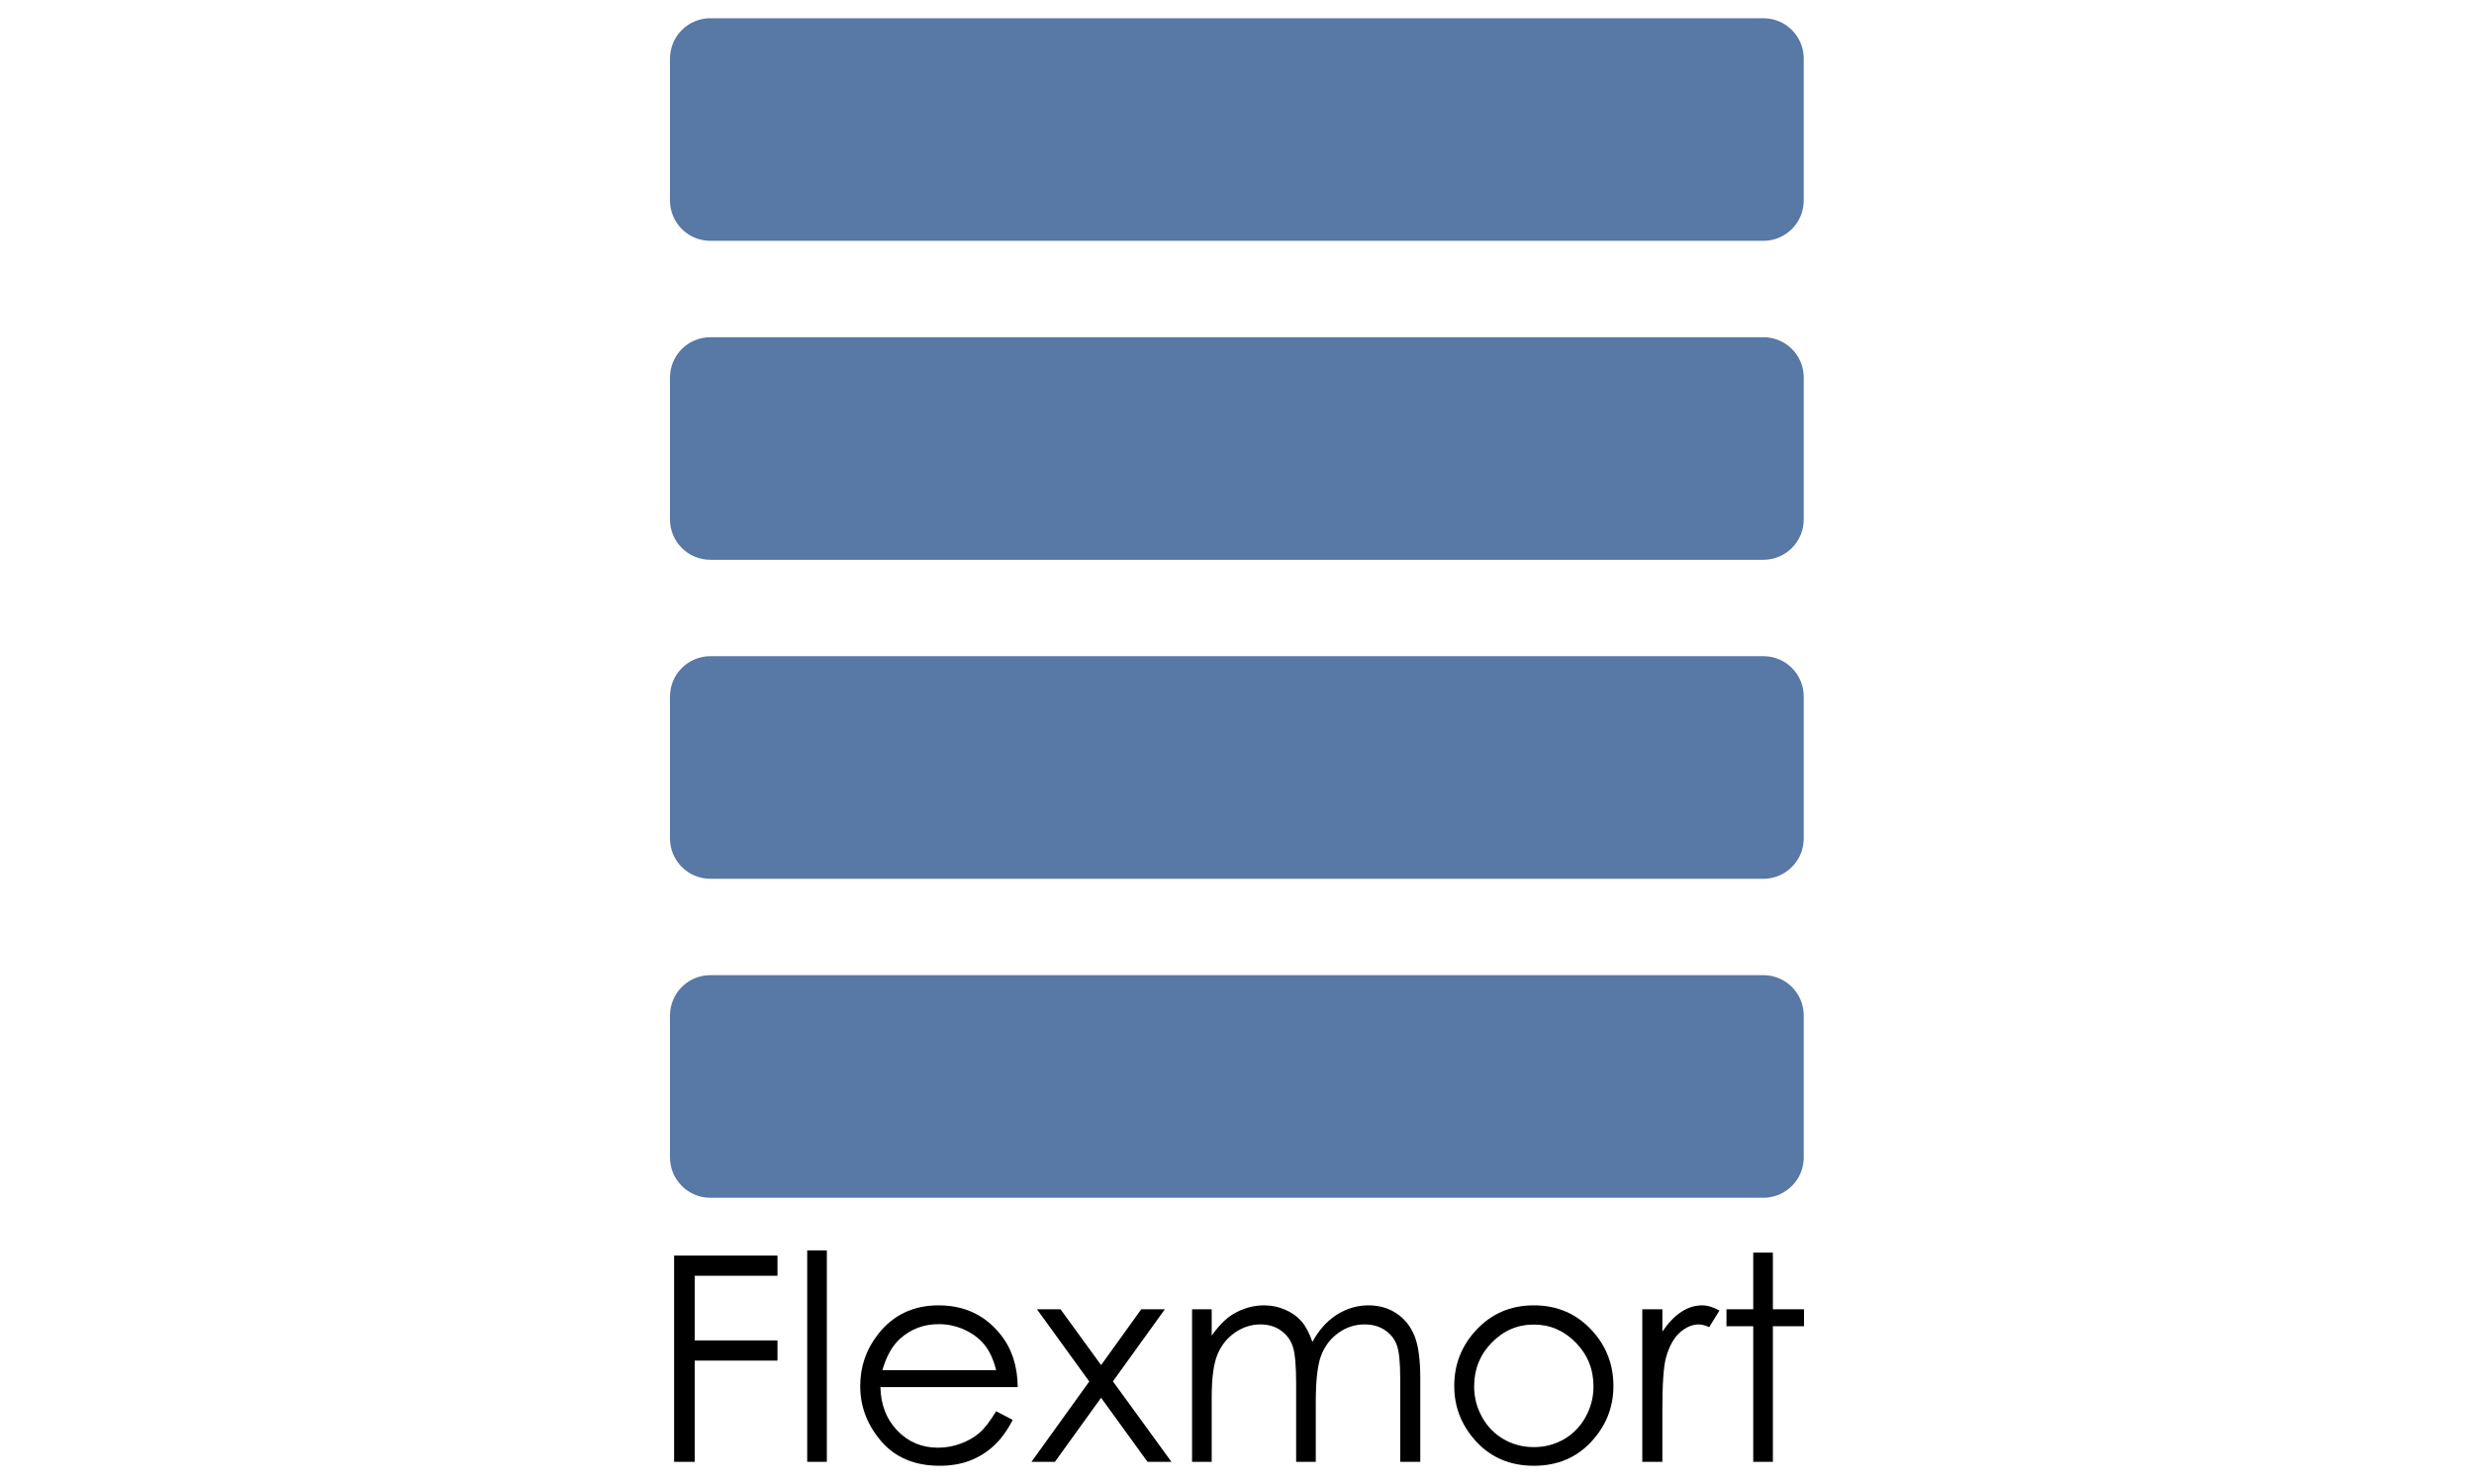
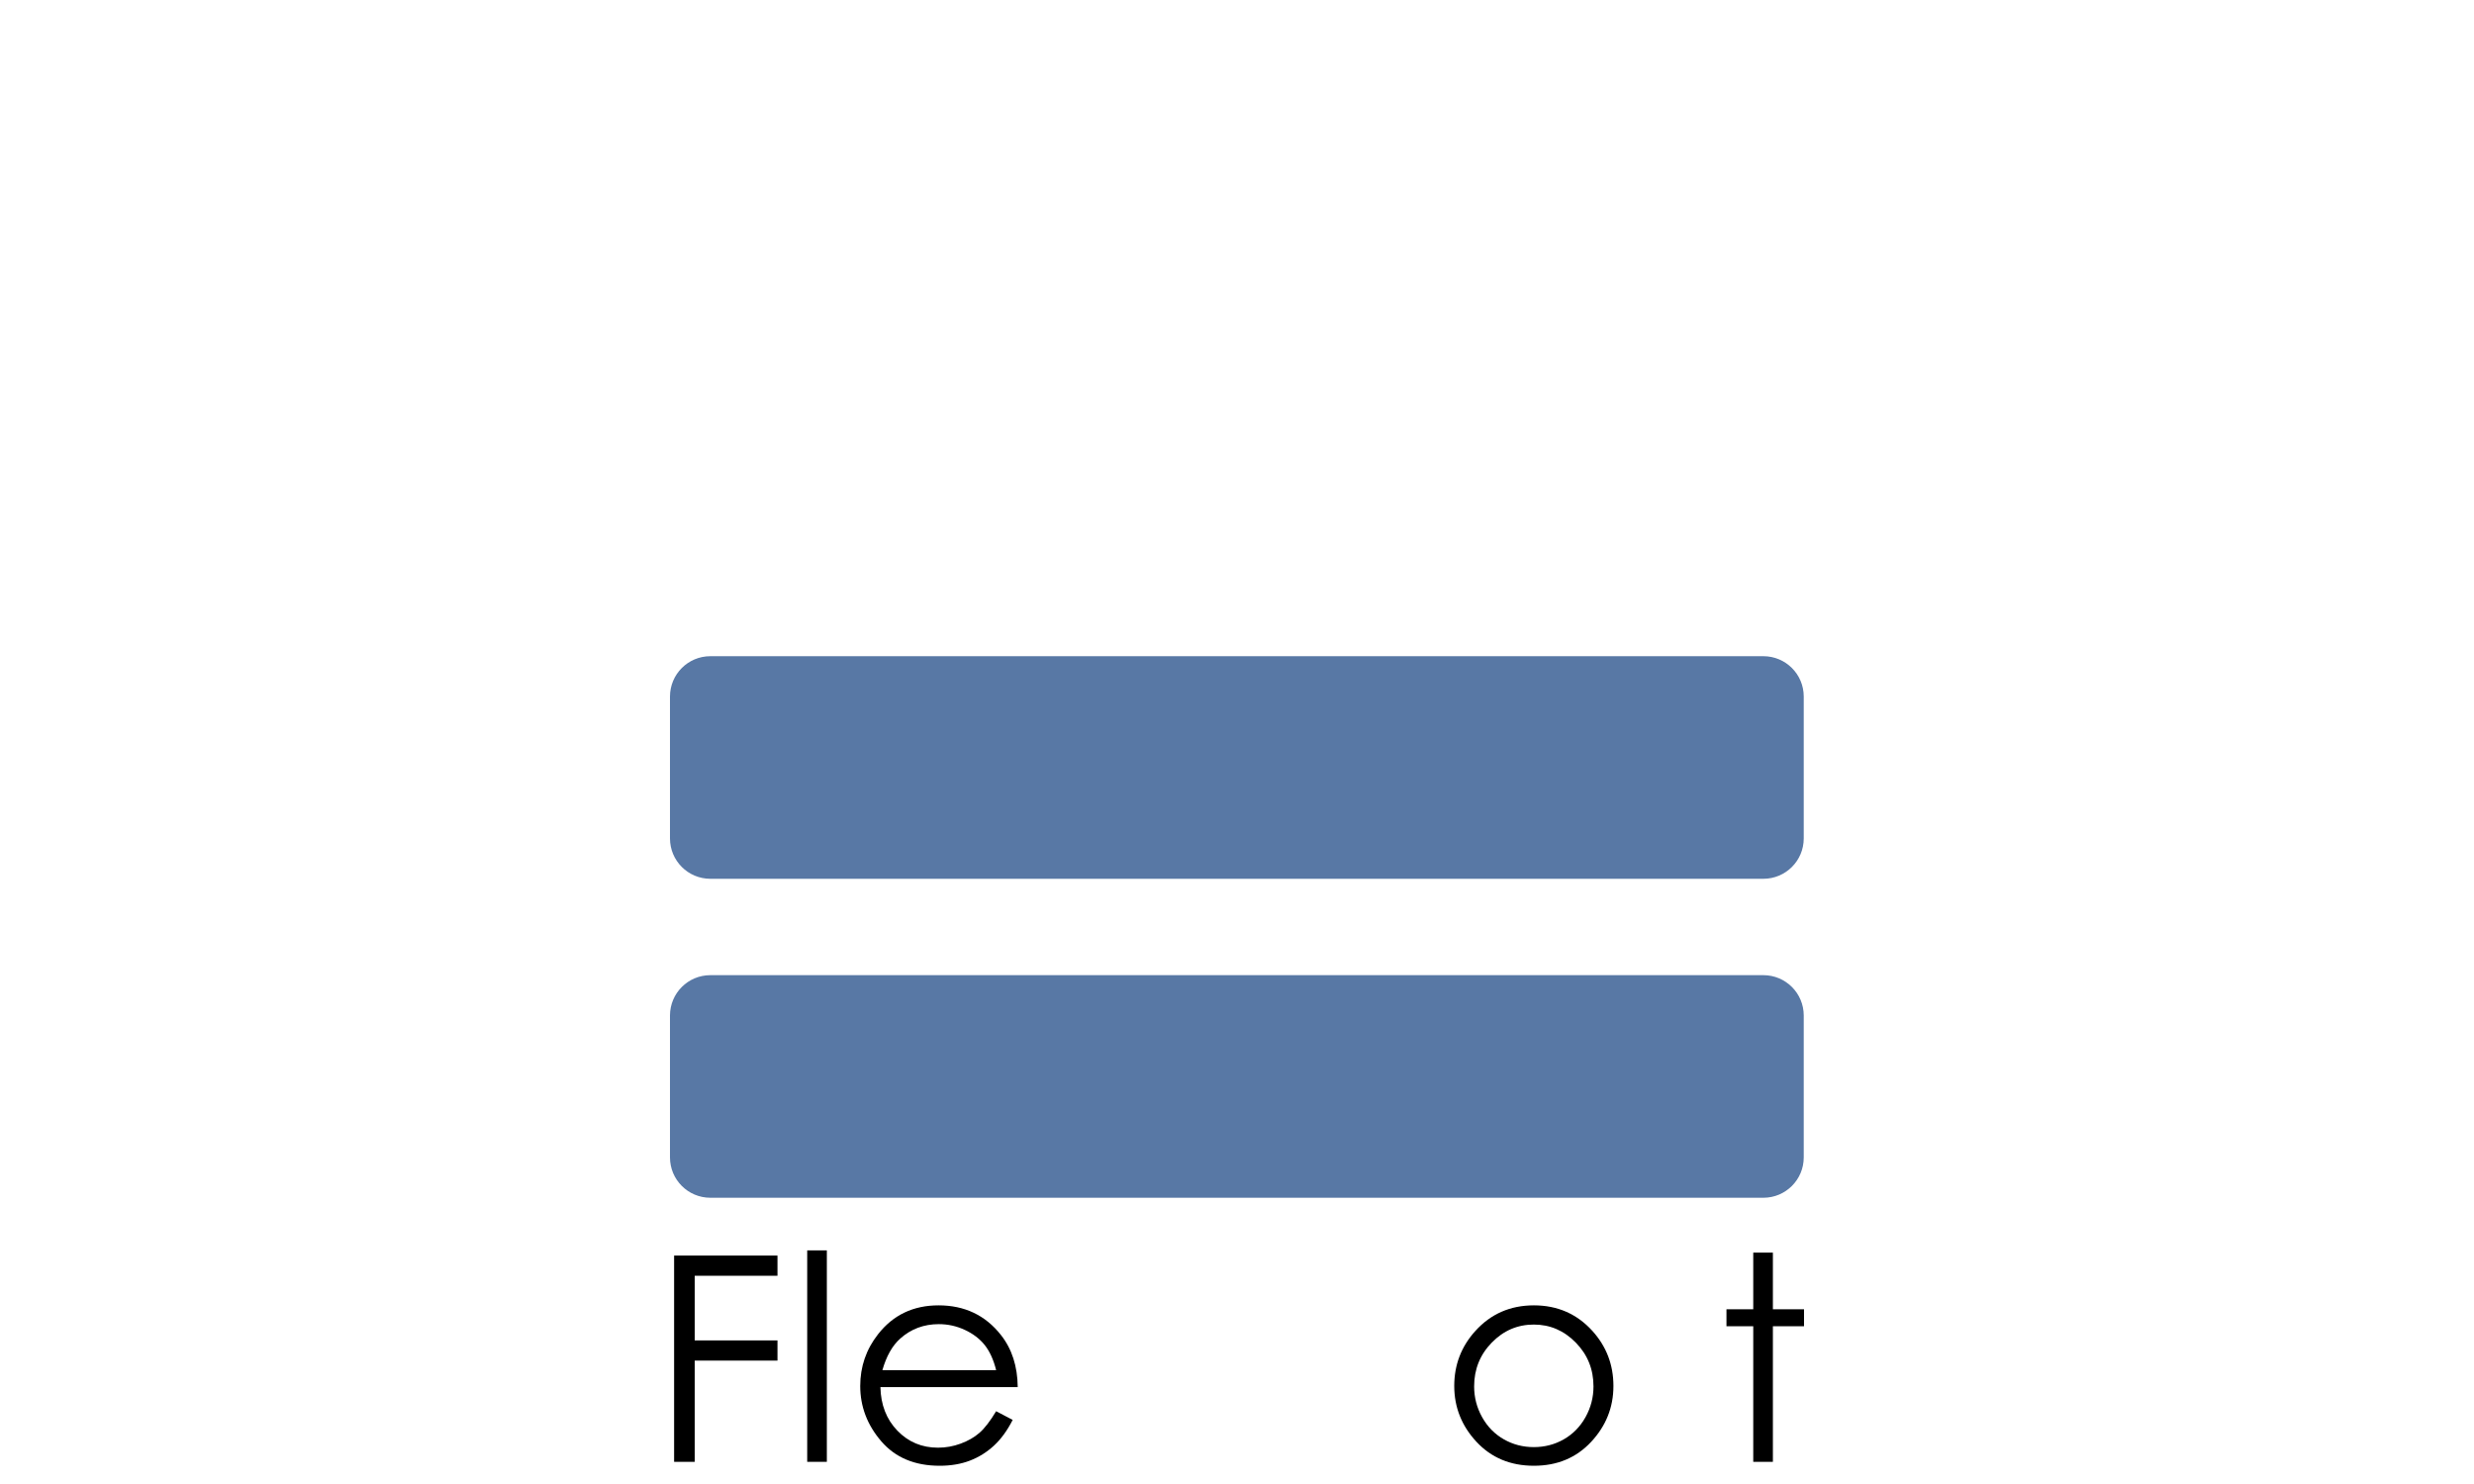
<svg xmlns="http://www.w3.org/2000/svg" version="1.1" id="Layer_1" x="0px" y="0px" width="250px" height="150px" viewBox="0 0 250 150" enable-background="new 0 0 250 150" xml:space="preserve">
  <g>
-     <path fill="#5878A5" d="M182.27,20.265c0,2.252-1.826,4.078-4.078,4.078H71.78c-2.252,0-4.078-1.826-4.078-4.078V5.922   c0-2.252,1.826-4.078,4.078-4.078h106.412c2.252,0,4.078,1.826,4.078,4.078V20.265z" />
-     <path fill="#5878A5" d="M182.27,52.506c0,2.252-1.826,4.078-4.078,4.078H71.78c-2.252,0-4.078-1.826-4.078-4.078V38.163   c0-2.252,1.826-4.078,4.078-4.078h106.412c2.252,0,4.078,1.826,4.078,4.078V52.506z" />
    <path fill="#5878A5" d="M182.27,84.748c0,2.252-1.826,4.078-4.078,4.078H71.78c-2.252,0-4.078-1.826-4.078-4.078V70.405   c0-2.252,1.826-4.078,4.078-4.078h106.412c2.252,0,4.078,1.826,4.078,4.078V84.748z" />
    <path fill="#5878A5" d="M182.27,116.989c0,2.252-1.826,4.078-4.078,4.078H71.78c-2.252,0-4.078-1.826-4.078-4.078v-14.343   c0-2.252,1.826-4.078,4.078-4.078h106.412c2.252,0,4.078,1.826,4.078,4.078V116.989z" />
    <g>
      <path d="M68.118,126.911h10.446v2.041h-8.362v6.534h8.362v2.041h-8.362v10.233h-2.083V126.911z" />
      <path d="M81.569,126.386h1.984v21.373h-1.984V126.386z" />
      <path d="M100.66,142.643l1.673,0.879c-0.549,1.077-1.182,1.946-1.901,2.608c-0.719,0.661-1.527,1.165-2.426,1.509    c-0.899,0.345-1.915,0.518-3.05,0.518c-2.516,0-4.483-0.825-5.902-2.473c-1.419-1.649-2.128-3.513-2.128-5.591    c0-1.956,0.6-3.699,1.802-5.23c1.523-1.947,3.561-2.92,6.114-2.92c2.629,0,4.728,0.997,6.298,2.991    c1.116,1.408,1.683,3.166,1.702,5.272H88.967c0.037,1.791,0.61,3.259,1.717,4.405s2.474,1.718,4.101,1.718    c0.785,0,1.549-0.136,2.291-0.41c0.743-0.273,1.374-0.635,1.894-1.087C99.492,144.38,100.055,143.65,100.66,142.643z     M100.66,138.49c-0.265-1.058-0.651-1.904-1.157-2.537c-0.506-0.633-1.175-1.143-2.008-1.53c-0.832-0.387-1.708-0.581-2.625-0.581    c-1.514,0-2.815,0.487-3.902,1.46c-0.795,0.709-1.396,1.772-1.802,3.189H100.66z" />
-       <path d="M104.785,132.339h2.381l4.101,5.641l4.058-5.641h2.385l-5.249,7.285l5.915,8.136h-2.417l-4.694-6.476l-4.667,6.476h-2.368    l5.843-8.121L104.785,132.339z" />
-       <path d="M120.46,132.339h1.984v2.665c0.69-0.983,1.4-1.701,2.128-2.155c1.003-0.604,2.058-0.907,3.165-0.907    c0.747,0,1.456,0.147,2.128,0.439c0.672,0.293,1.221,0.683,1.646,1.169c0.426,0.487,0.795,1.183,1.107,2.091    c0.66-1.21,1.484-2.128,2.475-2.757c0.99-0.628,2.055-0.942,3.195-0.942c1.065,0,2.006,0.269,2.821,0.808    c0.815,0.538,1.421,1.29,1.817,2.254c0.396,0.964,0.594,2.409,0.594,4.337v8.419h-2.027v-8.419c0-1.654-0.118-2.79-0.353-3.409    c-0.235-0.619-0.638-1.117-1.208-1.495c-0.57-0.378-1.25-0.567-2.041-0.567c-0.961,0-1.839,0.283-2.635,0.85    c-0.796,0.567-1.377,1.323-1.745,2.268c-0.367,0.945-0.551,2.523-0.551,4.734v6.038h-1.984v-7.895    c0-1.861-0.116-3.125-0.347-3.791c-0.231-0.666-0.635-1.2-1.212-1.602c-0.576-0.401-1.262-0.602-2.055-0.602    c-0.917,0-1.774,0.276-2.573,0.829c-0.799,0.553-1.389,1.297-1.772,2.232c-0.383,0.935-0.574,2.367-0.574,4.294v6.534h-1.984    V132.339z" />
      <path d="M155.001,131.942c2.376,0,4.345,0.86,5.907,2.579c1.42,1.569,2.13,3.425,2.13,5.57c0,2.154-0.75,4.037-2.25,5.648    c-1.501,1.611-3.429,2.417-5.786,2.417c-2.367,0-4.3-0.806-5.8-2.417c-1.5-1.611-2.25-3.494-2.25-5.648    c0-2.135,0.71-3.987,2.13-5.556C150.642,132.807,152.616,131.942,155.001,131.942z M154.994,133.884    c-1.65,0-3.068,0.61-4.253,1.828c-1.185,1.219-1.778,2.693-1.778,4.422c0,1.115,0.27,2.154,0.811,3.118    c0.54,0.964,1.271,1.708,2.191,2.232c0.92,0.525,1.929,0.787,3.029,0.787c1.1,0,2.11-0.262,3.029-0.787s1.65-1.269,2.19-2.232    c0.54-0.964,0.811-2.003,0.811-3.118c0-1.729-0.595-3.203-1.785-4.422S156.634,133.884,154.994,133.884z" />
-       <path d="M165.957,132.339h2.027v2.254c0.605-0.888,1.242-1.552,1.913-1.991c0.671-0.439,1.37-0.659,2.098-0.659    c0.548,0,1.134,0.175,1.758,0.525l-1.035,1.673c-0.416-0.179-0.765-0.27-1.049-0.27c-0.662,0-1.299,0.272-1.914,0.815    c-0.614,0.544-1.082,1.387-1.403,2.53c-0.246,0.879-0.369,2.655-0.369,5.329v5.216h-2.027V132.339z" />
      <path d="M177.168,126.613h1.984v5.726h3.146v1.715h-3.146v13.706h-1.984v-13.706h-2.707v-1.715h2.707V126.613z" />
    </g>
  </g>
</svg>